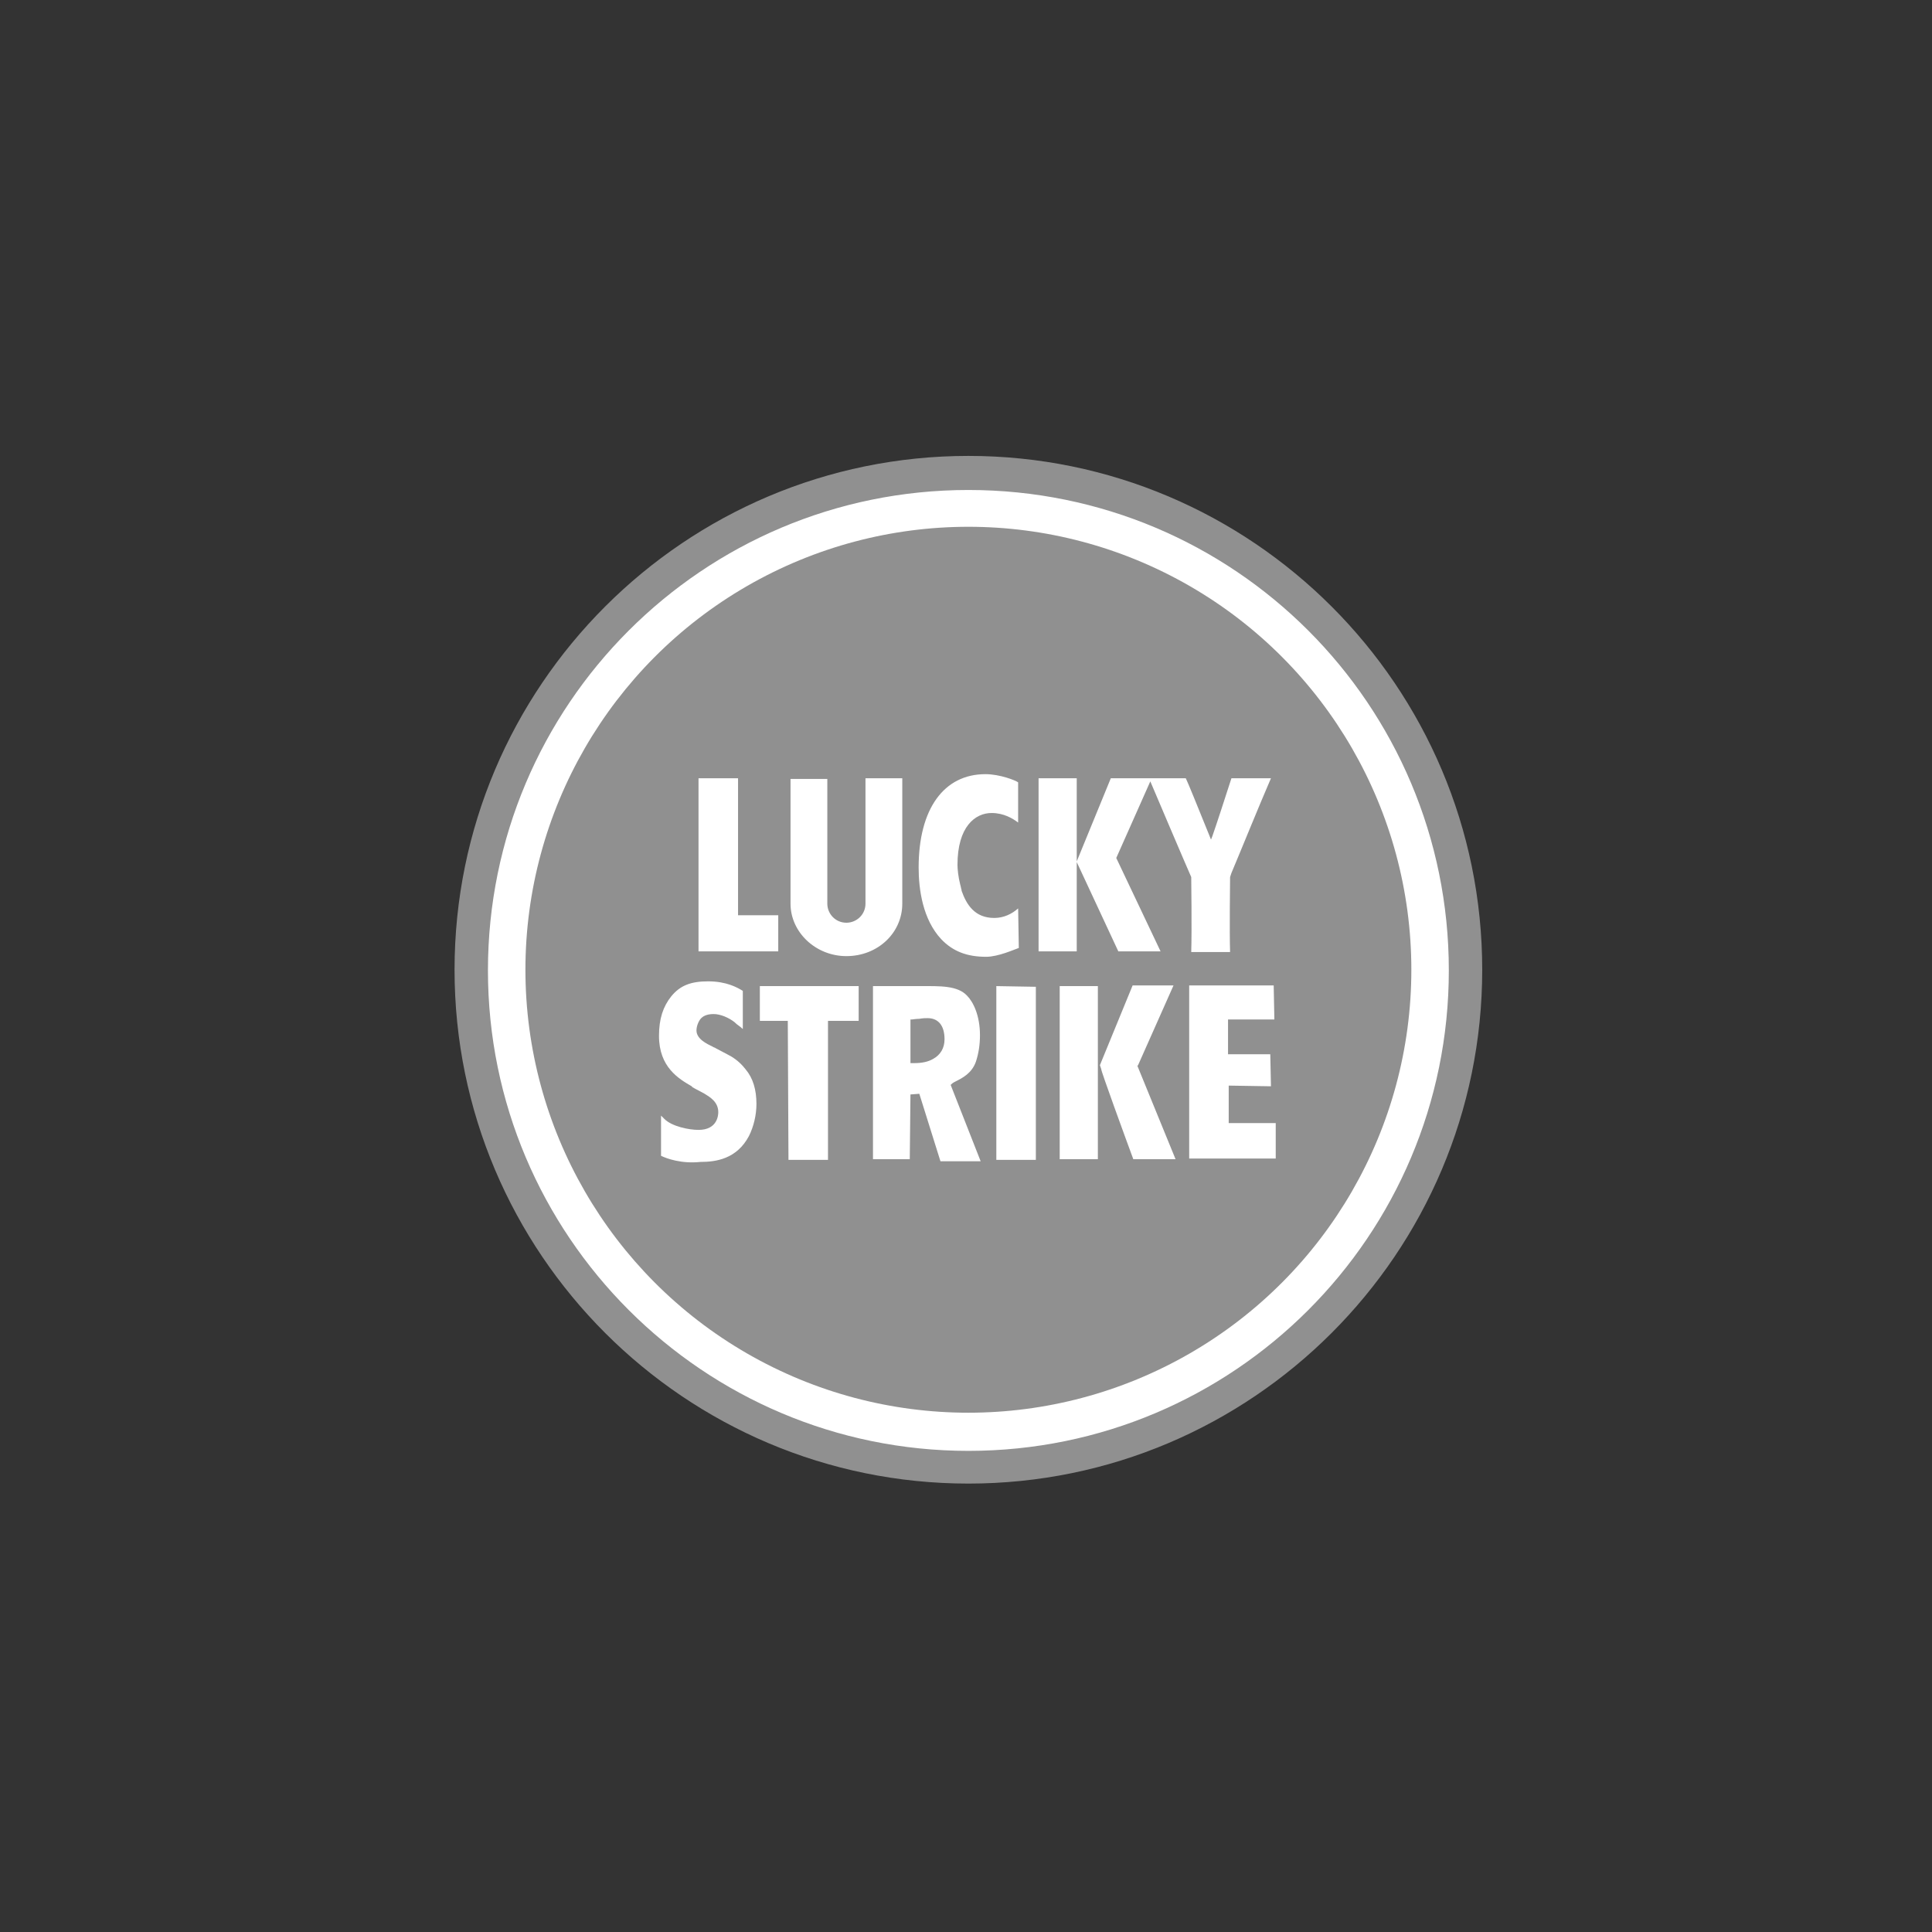
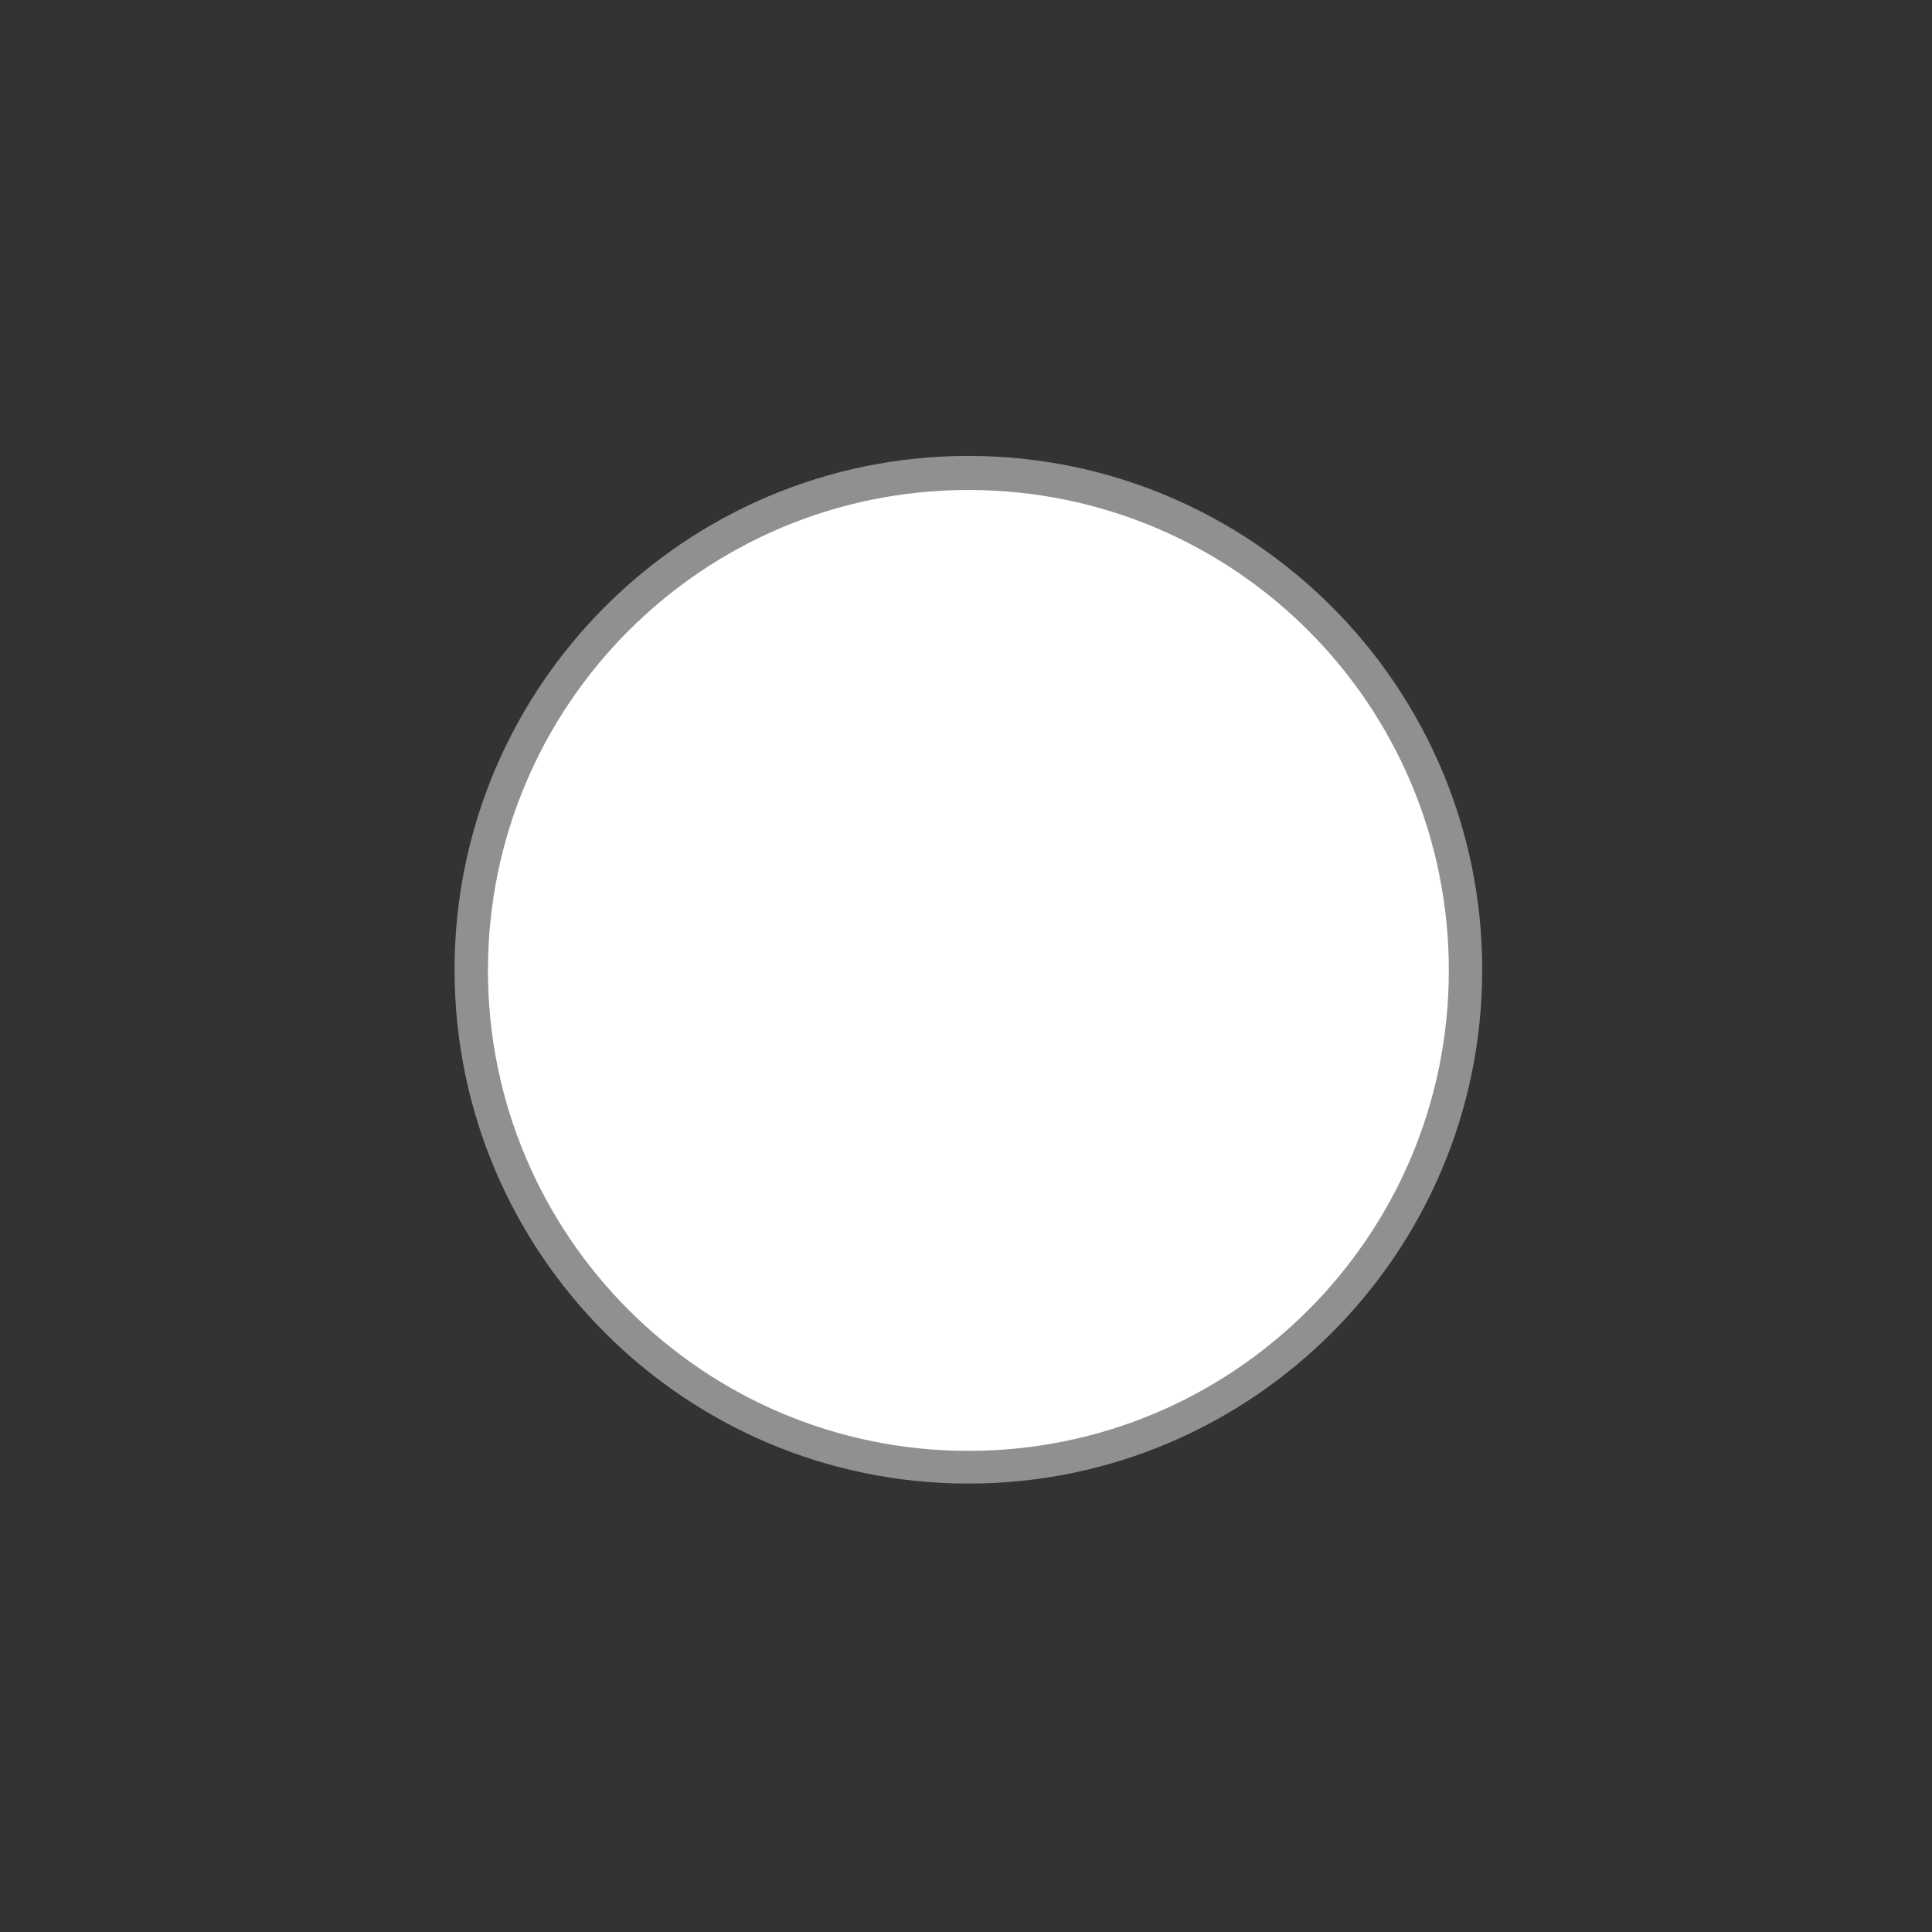
<svg xmlns="http://www.w3.org/2000/svg" version="1.1" id="Ebene_1" x="0px" y="0px" viewBox="0 0 283.5 283.5" style="enable-background:new 0 0 283.5 283.5;" xml:space="preserve">
  <rect x="0" y="0" width="283.5" height="283.5" fill="#333333" stroke="none" />
  <style type="text/css">
	.st0{fill:#FFFFFF;}
	.st1{fill:#909090;}
</style>
  <g>
    <circle class="st0" cx="142.4" cy="142.1" r="74.1" />
-     <circle class="st1" cx="142.1" cy="142.3" r="65" />
    <path id="XMLID_7_" class="st1" d="M217.5,142.3c0,41.6-33.8,75.4-75.4,75.4s-75.4-33.8-75.4-75.4s33.8-75.4,75.4-75.4   C183.7,66.9,217.5,100.7,217.5,142.3z M142.1,71.9c-39,0-70.5,31.6-70.5,70.5s31.6,70.5,70.5,70.5s70.5-31.5,70.5-70.5   S181.1,71.9,142.1,71.9z" />
    <path class="st0" d="M97,169.6v-5.9c0.2,0.2,0.4,0.4,0.5,0.5c1.1,1.1,3.6,1.6,5,1.6c2.8,0,2.9-2.2,2.9-2.6c0-1.5-1.2-2.2-2-2.7   l-1.5-0.8c-0.1-0.1-0.3-0.1-0.4-0.3c-1.9-1.1-4.8-2.8-4.8-7.4c0-2.5,0.6-4.3,1.8-5.8c1.3-1.6,2.9-2.2,5.4-2.2   c2.7,0,4.3,0.9,5.1,1.4v5.6c-0.4-0.4-0.8-0.6-1.1-0.9l-0.1-0.1c-0.9-0.7-2.1-1.2-3.1-1.2c-1.1,0-1.6,0.4-1.8,0.6   c-0.4,0.4-0.7,1.2-0.7,1.8c0,1.3,1.6,2,2.4,2.4c0.1,0.1,0.3,0.1,0.4,0.2l1.7,0.9c0.6,0.3,1.7,0.9,2.7,2.2c1.1,1.3,1.6,3,1.6,5.1   c0,1.6-0.4,3.3-1.1,4.7c-1.8,3.4-4.9,3.8-7.1,3.8C100,170.8,97.8,170,97,169.6z M126,144.7h-14.5v5.1h4.1l0.1,20.4h5.8v-20.4h4.5   L126,144.7L126,144.7z M134.9,160.5l-1.3,0.1l-0.1,9.5h-5.4v-25.4h6.2c0.4,0,0.6,0,0.9,0c2.7,0,5.3-0.1,6.7,1.4   c0.9,0.9,1.9,2.9,1.9,5.8c0,1.4-0.2,2.7-0.6,3.9c-0.6,1.7-2,2.4-3,2.9c-0.2,0.1-0.4,0.2-0.6,0.4l-0.1,0.1l4.4,11.2h-5.9   L134.9,160.5z M134.2,156c1.1,0,2-0.2,2.7-0.6c1.1-0.6,1.7-1.6,1.7-2.9c0-2-0.9-3.1-2.5-3.1c-0.2,0-0.7,0-1.2,0.1   c-0.5,0-1,0.1-1.1,0.1h-0.2v6.4h0.2C133.9,156,134,156,134.2,156L134.2,156z M146.2,144.7v25.5h5.8v-25.4L146.2,144.7L146.2,144.7z    M161.1,170.1v-25.4h-5.6v25.4H161.1z M166.3,170.1h6.2l-5.6-13.7l0.1-0.1l5.2-11.7h-6l-4.8,11.7l0.2,0.6   C161.5,157,165.3,167.4,166.3,170.1z M186.5,159.4l-0.1-4.7h-6.2v-5.1h6.8l-0.1-5h-12.4v25.4h12.7v-5.2h-6.9v-5.5L186.5,159.4   L186.5,159.4z M102.5,114.2v25.4h11.7v-5.3h-5.9v-20.1L102.5,114.2L102.5,114.2z M144.6,113.6c-6.1,0-9.8,5.1-9.8,13.7   c0,3.2,0.6,7.6,3.3,10.5c1.7,1.8,3.8,2.6,6.6,2.6c1.8,0,4.2-1.1,4.8-1.3l-0.1-5.8c-0.9,0.8-2.1,1.4-3.5,1.4c-2.9,0-4.1-2-4.8-4   v-0.1c-0.1-0.3-0.1-0.5-0.2-0.8l0,0c-0.3-1.2-0.4-2.3-0.4-2.9c0-5.6,2.6-7.6,5-7.6c1.8,0,3.1,0.8,3.9,1.4v-5.9   C149,114.5,146.7,113.6,144.6,113.6z M186.5,114.2h-5.8c-1.3,4-2,6.2-2.8,8.5l-0.2,0.5l-0.2-0.5c-1.9-4.7-3.2-7.9-3.5-8.5h-5.4   c0.8,1.9,5.4,12.7,6.2,14.5v0.1c0,0.1,0.1,7.6,0,10.9h5.7c-0.1-2.9,0-10.7,0-10.9v-0.1l0.2-0.6   C182.3,124.3,184.6,118.6,186.5,114.2z M170.3,139.6l-6.5-13.7l5.2-11.7h-6l-5,12.2v-12.2h-5.6v25.4h5.6v-13.1l6.1,13.1H170.3   L170.3,139.6z M132.4,114.2H127v18.4c0,1.6-1.3,2.8-2.8,2.8c-1.6,0-2.8-1.3-2.8-2.8v-18.3h-5.4v18.3c0,4.2,3.7,7.7,8.2,7.7   c4.6,0,8.2-3.4,8.2-7.7V114.2z" />
  </g>
</svg>